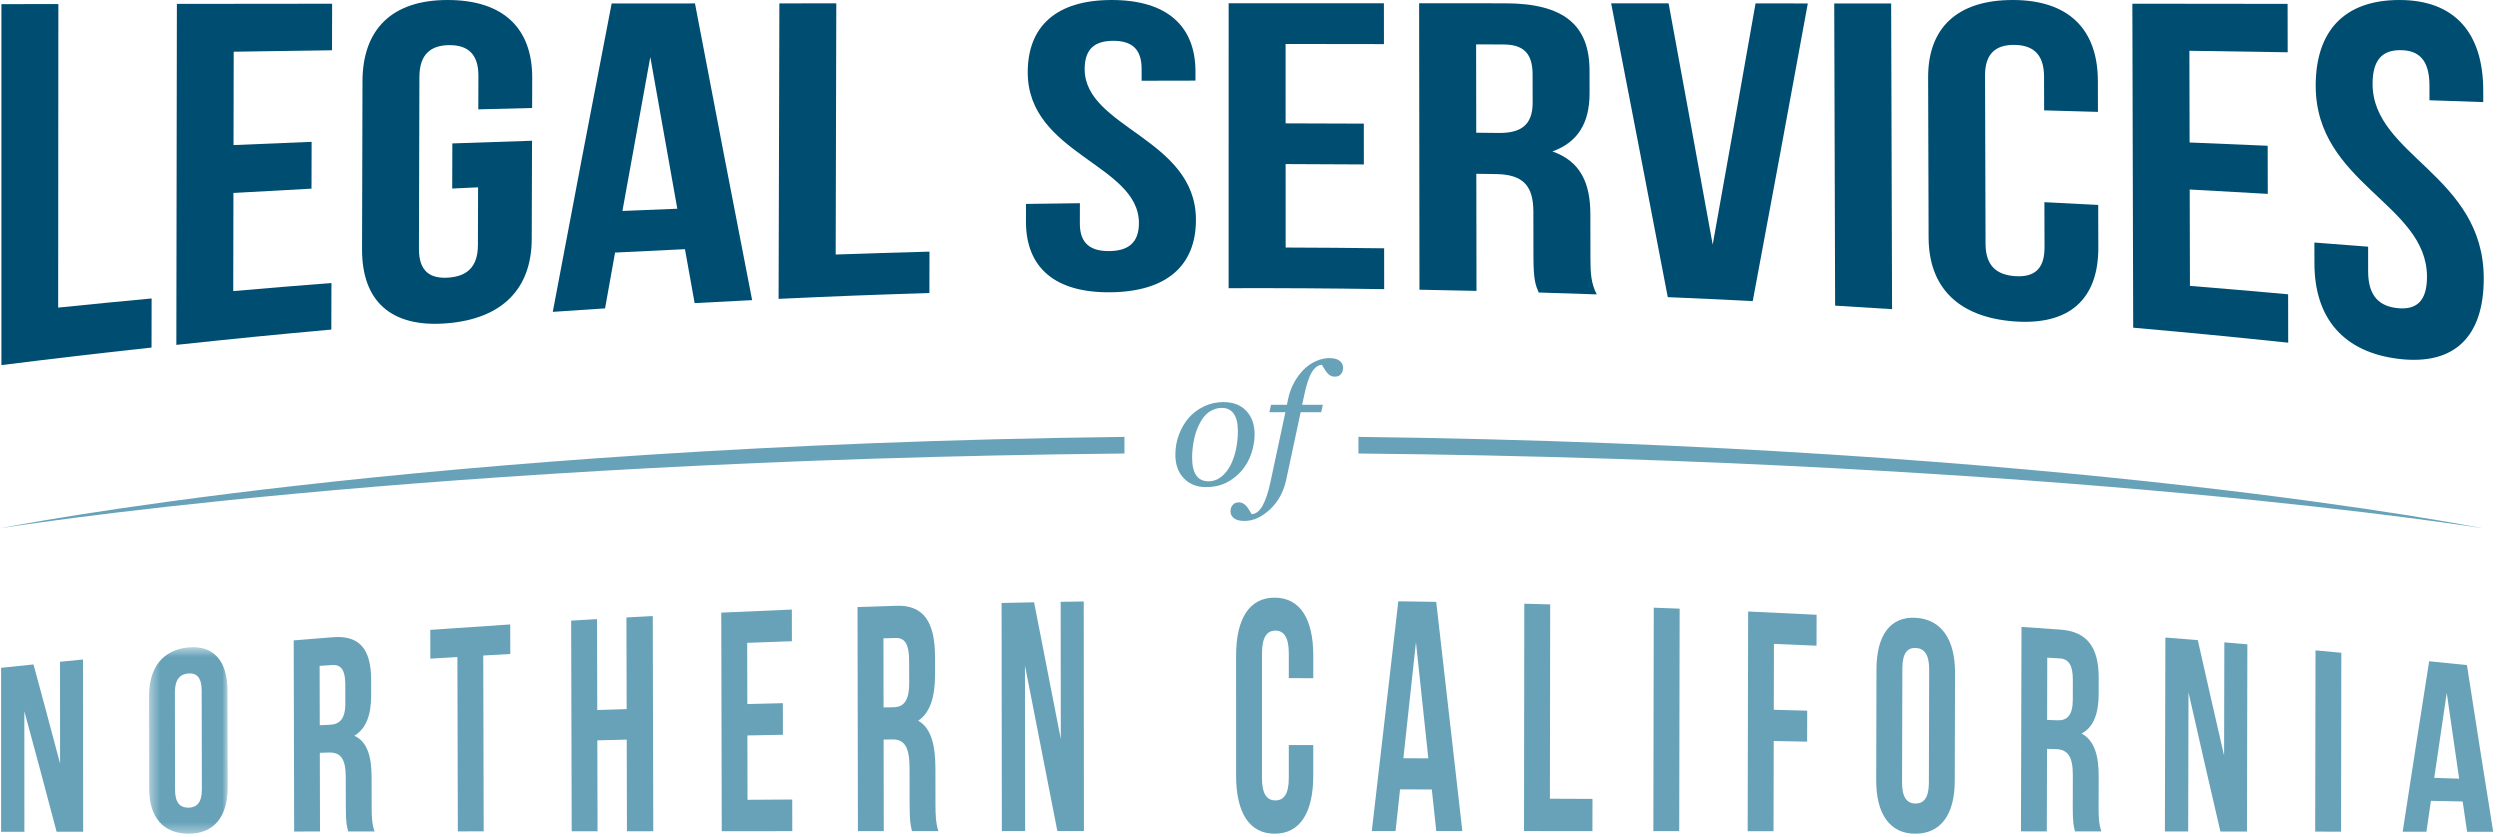
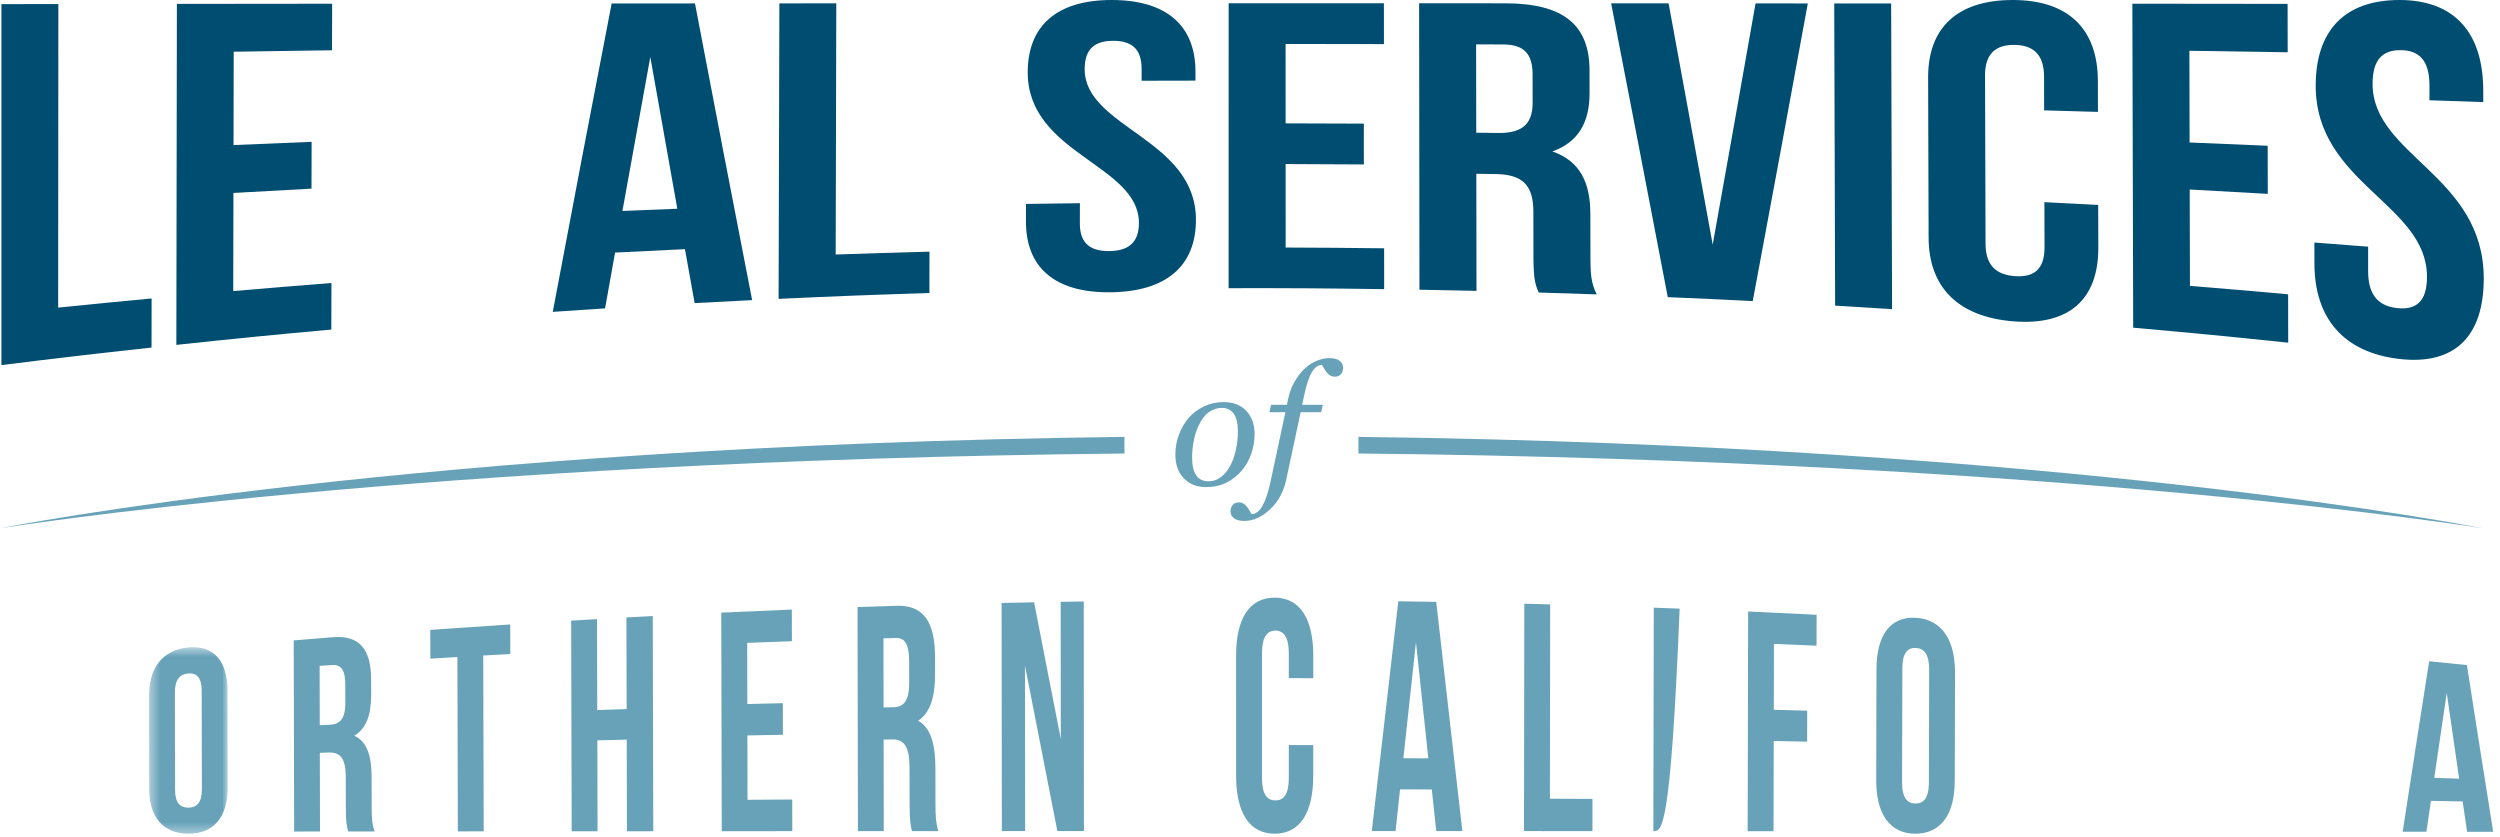
<svg xmlns="http://www.w3.org/2000/svg" xmlns:xlink="http://www.w3.org/1999/xlink" width="242px" height="81px" viewBox="0 0 242 81" version="1.1">
  <title>logo</title>
  <desc>Created with Sketch.</desc>
  <defs>
    <polygon id="path-1" points="0.415 18.621 8.028 18.621 8.028 0.568 0.415 0.568 0.415 18.621" />
  </defs>
  <g id="Symbols" stroke="none" stroke-width="1" fill="none" fill-rule="evenodd">
    <g id="Logo">
      <g id="logo">
        <path d="M0.138,0.4 C2.342,0.397 3.444,0.395 5.649,0.392 C5.643,10.187 5.637,19.981 5.631,29.776 C9.248,29.408 11.056,29.23 14.676,28.891 C14.673,30.792 14.671,31.743 14.669,33.643 C8.853,34.278 5.946,34.618 0.138,35.342 L0.138,0.4 Z" id="Fill-1" fill="#004D72" />
        <path d="M22.606,14.043 C25.629,13.913 27.141,13.849 30.165,13.729 C30.161,15.542 30.158,16.448 30.154,18.261 C27.131,18.421 25.619,18.505 22.596,18.678 C22.589,22.478 22.585,24.378 22.578,28.178 C26.379,27.849 28.28,27.692 32.083,27.395 C32.078,29.198 32.076,30.099 32.072,31.901 C26.068,32.448 23.067,32.744 17.07,33.384 C17.087,22.382 17.105,11.379 17.122,0.377 C23.134,0.371 26.139,0.367 32.15,0.361 C32.146,2.163 32.144,3.064 32.139,4.866 C28.332,4.919 26.43,4.947 22.623,5.006 C22.616,8.621 22.613,10.428 22.606,14.043" id="Fill-3" fill="#004D72" />
-         <path d="M43.786,13.883 C46.872,13.774 48.414,13.722 51.501,13.624 C51.488,17.428 51.483,19.33 51.472,23.134 C51.458,27.933 48.643,30.865 43.236,31.298 C37.828,31.733 35.033,29.134 35.046,24.129 C35.063,17.623 35.072,14.37 35.089,7.864 C35.103,2.86 37.915,-0 43.326,-0 C48.736,-0 51.532,2.742 51.518,7.54 C51.515,8.705 51.513,9.288 51.51,10.453 C49.425,10.504 48.384,10.531 46.3,10.586 C46.304,9.284 46.306,8.633 46.309,7.332 C46.316,5.162 45.216,4.351 43.463,4.37 C41.71,4.39 40.606,5.239 40.599,7.44 C40.581,14.096 40.571,17.424 40.553,24.08 C40.547,26.281 41.646,26.994 43.398,26.873 C45.151,26.753 46.255,25.899 46.262,23.73 C46.268,21.492 46.272,20.373 46.278,18.134 C45.277,18.179 44.775,18.202 43.774,18.249 C43.779,16.502 43.782,15.629 43.786,13.883" id="Fill-5" fill="#004D72" />
        <path d="M60.251,20.421 C62.376,20.331 63.438,20.288 65.563,20.205 C64.517,14.36 63.995,11.423 62.95,5.516 C61.871,11.446 61.331,14.426 60.251,20.421 M72.807,29.053 C70.58,29.162 69.468,29.218 67.241,29.34 C66.866,27.256 66.678,26.212 66.304,24.12 C63.597,24.244 62.244,24.31 59.538,24.449 C59.15,26.606 58.957,27.687 58.57,29.852 C56.545,29.981 55.532,30.048 53.509,30.188 C55.383,20.233 57.283,10.282 59.208,0.338 C62.435,0.335 64.047,0.334 67.274,0.332 C69.097,9.91 70.942,19.483 72.807,29.053" id="Fill-7" fill="#004D72" />
        <path d="M75.443,0.327 C77.647,0.326 78.749,0.325 80.953,0.324 C80.93,10.05 80.918,14.913 80.895,24.638 C84.526,24.513 86.342,24.457 89.974,24.359 C89.971,25.961 89.969,26.763 89.966,28.366 C84.126,28.548 81.206,28.66 75.368,28.93 C75.398,17.489 75.413,11.769 75.443,0.327" id="Fill-9" fill="#004D72" />
        <path d="M107.608,0 C112.969,0 115.722,2.522 115.722,6.937 C115.722,7.283 115.721,7.457 115.721,7.804 C113.636,7.807 112.593,7.809 110.509,7.815 L110.509,6.67 C110.511,4.696 109.509,3.949 107.755,3.951 C106.001,3.954 104.998,4.708 104.996,6.688 C104.99,12.385 115.769,13.4 115.767,21.283 C115.766,25.697 112.955,28.222 107.534,28.293 C102.113,28.365 99.308,25.895 99.313,21.447 C99.314,20.764 99.315,20.422 99.316,19.74 C101.402,19.708 102.445,19.694 104.533,19.67 C104.532,20.461 104.531,20.858 104.53,21.649 C104.528,23.628 105.631,24.324 107.387,24.304 C109.143,24.283 110.247,23.564 110.248,21.591 C110.252,15.907 99.473,14.932 99.484,6.989 C99.49,2.542 102.248,0 107.608,0" id="Fill-11" fill="#004D72" />
        <path d="M124.447,11.941 C127.476,11.947 128.99,11.953 132.018,11.967 C132.019,13.548 132.02,14.338 132.021,15.918 C128.992,15.897 127.477,15.89 124.448,15.882 C124.45,19.114 124.45,20.729 124.451,23.961 C128.265,23.975 130.171,23.99 133.984,24.036 C133.986,25.617 133.987,26.409 133.988,27.99 C127.966,27.905 124.954,27.886 118.931,27.895 C118.932,16.863 118.932,11.347 118.933,0.316 C124.944,0.316 127.95,0.316 133.962,0.316 C133.963,1.898 133.964,2.689 133.966,4.27 C130.157,4.261 128.253,4.258 124.445,4.257 C124.445,7.33 124.446,8.867 124.447,11.941" id="Fill-13" fill="#004D72" />
        <path d="M142.888,4.295 C142.894,7.716 142.895,9.425 142.901,12.846 C143.763,12.855 144.194,12.86 145.057,12.87 C147.112,12.893 148.364,12.191 148.36,9.953 C148.359,8.85 148.358,8.298 148.355,7.194 C148.351,5.196 147.497,4.313 145.543,4.305 C144.481,4.301 143.95,4.299 142.888,4.295 M148.945,28.316 C148.643,27.587 148.443,27.142 148.438,24.864 C148.435,23.105 148.433,22.225 148.43,20.466 C148.425,17.868 147.321,16.888 144.813,16.85 C144.05,16.839 143.669,16.833 142.908,16.823 C142.914,21.356 142.918,23.623 142.924,28.157 C140.716,28.105 139.612,28.083 137.404,28.044 C137.391,16.953 137.384,11.408 137.371,0.317 C140.698,0.318 142.361,0.319 145.687,0.32 C151.398,0.321 153.856,2.454 153.866,6.798 C153.868,7.682 153.869,8.124 153.87,9.009 C153.877,11.905 152.73,13.777 150.274,14.659 C153.032,15.624 153.94,17.777 153.946,20.714 C153.95,22.451 153.952,23.32 153.955,25.058 C153.958,26.425 154.011,27.431 154.566,28.497 C152.318,28.418 151.193,28.382 148.945,28.316" id="Fill-15" fill="#004D72" />
        <path d="M165.79,23.682 C167.451,14.405 168.279,9.737 169.937,0.33 C171.961,0.331 172.972,0.332 174.996,0.333 C173.239,9.941 171.462,19.547 169.665,29.148 C166.376,28.98 164.731,28.904 161.441,28.764 C159.246,17.297 158.149,11.614 155.96,0.323 C158.185,0.324 159.296,0.325 161.521,0.326 C163.226,9.607 164.081,14.276 165.79,23.682" id="Fill-17" fill="#004D72" />
        <path d="M177.554,0.335 C179.758,0.336 180.86,0.336 183.064,0.338 C183.093,10.202 183.123,20.064 183.152,29.927 C180.948,29.784 179.845,29.716 177.64,29.586 C177.611,19.835 177.582,10.085 177.554,0.335" id="Fill-19" fill="#004D72" />
        <path d="M203.106,19.842 C203.11,21.494 203.112,22.32 203.117,23.97 C203.131,28.942 200.336,31.529 194.928,31.108 C189.519,30.688 186.704,27.778 186.689,23.007 C186.67,16.803 186.661,13.702 186.643,7.498 C186.628,2.727 189.426,-0 194.836,-0 C200.247,-0 203.06,2.841 203.073,7.813 C203.077,9.02 203.078,9.624 203.081,10.831 C200.998,10.77 199.956,10.74 197.872,10.683 C197.868,9.369 197.867,8.712 197.863,7.4 C197.857,5.21 196.753,4.365 194.998,4.347 C193.246,4.327 192.146,5.136 192.152,7.294 C192.172,13.82 192.181,17.082 192.201,23.608 C192.207,25.766 193.312,26.613 195.064,26.731 C196.817,26.848 197.917,26.137 197.91,23.948 C197.906,22.197 197.903,21.321 197.898,19.57 C199.981,19.675 201.023,19.729 203.106,19.842" id="Fill-21" fill="#004D72" />
        <path d="M211.953,13.792 C214.977,13.915 216.489,13.978 219.512,14.11 C219.516,15.973 219.517,16.905 219.521,18.767 C216.499,18.591 214.987,18.507 211.964,18.344 C211.973,22.076 211.977,23.942 211.986,27.674 C215.788,27.984 217.689,28.146 221.49,28.487 C221.492,30.361 221.494,31.299 221.498,33.173 C215.499,32.546 212.498,32.255 206.493,31.721 C206.466,21.267 206.439,10.812 206.412,0.359 C212.423,0.364 215.429,0.368 221.44,0.376 C221.444,2.249 221.445,3.186 221.448,5.061 C217.643,5 215.739,4.971 211.933,4.916 C211.941,8.466 211.945,10.242 211.953,13.792" id="Fill-23" fill="#004D72" />
        <path d="M232.263,0 C237.623,0 240.378,3.194 240.378,8.784 L240.378,9.882 C238.296,9.809 237.255,9.775 235.173,9.705 C235.172,9.137 235.172,8.852 235.172,8.284 C235.171,5.833 234.169,4.885 232.417,4.856 C230.664,4.827 229.663,5.726 229.666,8.132 C229.673,15.06 240.427,16.972 240.427,26.955 C240.428,32.545 237.635,35.377 232.242,34.745 C226.849,34.113 224.045,30.798 224.037,25.508 C224.036,24.696 224.035,24.289 224.033,23.477 C226.114,23.633 227.154,23.713 229.234,23.878 C229.235,24.839 229.235,25.319 229.236,26.28 C229.239,28.681 230.34,29.653 232.088,29.829 C233.835,30.005 234.934,29.237 234.932,26.789 C234.929,19.737 224.175,17.77 224.16,8.318 C224.153,3.025 226.902,0 232.263,0" id="Fill-25" fill="#004D72" />
-         <path d="M2.357,68.851 C2.358,72.74 2.36,76.629 2.361,80.517 C1.61,80.518 0.858,80.519 0.107,80.52 L0.107,64.644 C1.152,64.534 2.197,64.426 3.242,64.319 C4.099,67.464 4.957,70.66 5.815,73.909 C5.813,70.626 5.811,67.342 5.809,64.059 C6.551,63.985 7.292,63.911 8.035,63.838 C8.041,69.396 8.046,74.953 8.051,80.511 C7.194,80.512 6.337,80.513 5.479,80.514 C4.437,76.551 3.396,72.662 2.357,68.851" id="Fill-27" fill="#67A2B9" />
        <g id="Group-31" transform="translate(14.015, 62.081)">
          <mask id="mask-2" fill="white">
            <use xlink:href="#path-1" />
          </mask>
          <g id="Clip-30" />
          <path d="M2.931,14.393 C2.933,15.642 3.435,16.112 4.231,16.102 C5.028,16.092 5.528,15.605 5.526,14.337 C5.52,11.144 5.513,7.949 5.508,4.756 C5.505,3.488 5.004,3.046 4.209,3.109 C3.412,3.173 2.913,3.688 2.915,4.937 C2.92,8.089 2.925,11.241 2.931,14.393 M0.415,5.289 C0.41,2.533 1.749,0.824 4.204,0.591 C6.658,0.36 8.003,1.885 8.009,4.764 C8.016,7.878 8.022,10.991 8.028,14.104 C8.034,16.985 6.694,18.627 4.236,18.621 C1.778,18.613 0.432,17.033 0.428,14.276 C0.424,11.281 0.419,8.285 0.415,5.289" id="Fill-29" fill="#67A2B9" mask="url(#mask-2)" />
        </g>
        <path d="M30.939,64.457 C30.944,66.373 30.948,68.287 30.953,70.201 C31.279,70.187 31.605,70.172 31.931,70.158 C32.865,70.118 33.431,69.607 33.428,68.095 C33.426,67.474 33.424,66.853 33.423,66.232 C33.42,64.881 33.032,64.314 32.145,64.375 C31.743,64.402 31.341,64.43 30.939,64.457 M33.709,80.485 C33.57,79.999 33.48,79.703 33.476,78.163 C33.473,77.174 33.471,76.184 33.468,75.194 C33.465,73.438 32.961,72.806 31.824,72.845 C31.535,72.854 31.247,72.864 30.959,72.873 C30.965,75.411 30.971,77.95 30.977,80.488 C30.143,80.489 29.309,80.49 28.474,80.49 C28.46,74.323 28.445,68.156 28.431,61.989 C29.69,61.885 30.948,61.784 32.207,61.684 C34.8,61.474 35.918,62.837 35.926,65.785 C35.927,66.285 35.928,66.785 35.929,67.286 C35.934,69.25 35.414,70.555 34.3,71.22 C35.555,71.794 35.967,73.229 35.971,75.22 C35.974,76.202 35.977,77.184 35.979,78.165 C35.982,79.092 36.007,79.774 36.258,80.483 C35.408,80.484 34.559,80.484 33.709,80.485" id="Fill-32" fill="#67A2B9" />
        <path d="M41.651,60.971 C44.23,60.787 46.81,60.611 49.389,60.445 C49.391,61.398 49.394,62.352 49.397,63.306 C48.524,63.354 47.651,63.403 46.779,63.454 C46.793,69.127 46.809,74.801 46.823,80.475 C45.988,80.475 45.154,80.476 44.319,80.477 C44.305,74.851 44.29,69.226 44.276,63.601 C43.403,63.652 42.53,63.705 41.658,63.758 C41.656,62.83 41.653,61.901 41.651,60.971" id="Fill-34" fill="#67A2B9" />
        <path d="M57.843,80.467 C57.009,80.468 56.174,80.468 55.34,80.469 C55.322,73.671 55.305,66.875 55.288,60.077 C56.123,60.027 56.957,59.979 57.792,59.93 C57.799,62.865 57.807,65.798 57.814,68.732 C58.762,68.7 59.711,68.67 60.66,68.64 C60.653,65.684 60.645,62.727 60.639,59.771 C61.488,59.723 62.338,59.678 63.188,59.633 C63.204,66.577 63.22,73.52 63.237,80.463 C62.388,80.464 61.538,80.465 60.688,80.465 C60.682,77.509 60.675,74.553 60.667,71.596 C59.718,71.619 58.77,71.642 57.822,71.666 C57.828,74.6 57.837,77.533 57.843,80.467" id="Fill-36" fill="#67A2B9" />
        <path d="M72.342,68.153 C73.487,68.123 74.635,68.094 75.78,68.066 C75.782,69.086 75.785,70.106 75.787,71.126 C74.64,71.147 73.494,71.169 72.348,71.191 C72.353,73.268 72.357,75.344 72.361,77.42 C73.803,77.411 75.245,77.401 76.687,77.392 C76.688,78.413 76.691,79.435 76.693,80.456 C74.417,80.457 72.14,80.459 69.865,80.46 C69.85,73.408 69.833,66.356 69.818,59.303 C72.095,59.197 74.372,59.097 76.65,59.005 C76.652,60.026 76.654,61.048 76.656,62.07 C75.214,62.12 73.771,62.173 72.329,62.228 C72.333,64.203 72.338,66.178 72.342,68.153" id="Fill-38" fill="#67A2B9" />
        <path d="M85.519,61.791 C85.523,64.02 85.526,66.249 85.53,68.478 C85.856,68.472 86.182,68.467 86.509,68.46 C87.443,68.444 88.012,67.874 88.009,66.125 C88.007,65.407 88.006,64.689 88.005,63.972 C88.003,62.41 87.615,61.733 86.727,61.758 C86.324,61.769 85.922,61.78 85.519,61.791 M88.282,80.452 C88.144,79.89 88.053,79.547 88.05,77.767 C88.048,76.622 88.046,75.478 88.044,74.334 C88.042,72.304 87.539,71.562 86.4,71.577 C86.111,71.581 85.823,71.585 85.535,71.588 C85.54,74.543 85.545,77.499 85.55,80.453 C84.715,80.453 83.881,80.454 83.047,80.454 C83.033,73.224 83.021,65.995 83.008,58.765 C84.269,58.721 85.529,58.68 86.79,58.64 C89.387,58.557 90.506,60.188 90.511,63.571 C90.511,64.146 90.512,64.72 90.513,65.295 C90.517,67.549 89.994,69.03 88.88,69.764 C90.134,70.465 90.545,72.121 90.549,74.407 C90.549,75.534 90.551,76.662 90.553,77.789 C90.554,78.854 90.58,79.637 90.831,80.451 C89.981,80.452 89.131,80.452 88.282,80.452" id="Fill-40" fill="#67A2B9" />
        <path d="M99.216,64.422 L99.233,80.448 C98.482,80.449 97.731,80.449 96.979,80.449 C96.971,73.089 96.963,65.728 96.954,58.368 C98.003,58.345 99.051,58.323 100.099,58.303 C100.962,62.705 101.823,67.118 102.685,71.54 C102.681,67.112 102.677,62.684 102.673,58.257 C103.417,58.244 104.163,58.233 104.907,58.222 C104.913,65.63 104.918,73.039 104.924,80.447 C104.067,80.447 103.209,80.447 102.352,80.448 C101.307,75.092 100.262,69.749 99.216,64.422" id="Fill-42" fill="#67A2B9" />
        <path d="M127.123,72.124 C127.123,73.112 127.123,74.1 127.122,75.089 C127.121,78.66 125.847,80.701 123.388,80.701 C120.93,80.702 119.655,78.66 119.655,75.084 C119.655,71.212 119.654,67.34 119.654,63.468 C119.654,59.895 120.929,57.848 123.39,57.854 C125.852,57.861 127.128,59.911 127.126,63.482 C127.126,64.204 127.125,64.928 127.125,65.65 C126.336,65.647 125.547,65.645 124.757,65.643 L124.757,63.25 C124.757,61.654 124.257,61.047 123.46,61.044 C122.662,61.043 122.16,61.649 122.16,63.244 C122.159,67.266 122.16,71.287 122.159,75.308 C122.159,76.904 122.66,77.478 123.457,77.479 C124.253,77.479 124.755,76.905 124.755,75.31 C124.755,74.246 124.756,73.183 124.755,72.119 C125.545,72.121 126.335,72.122 127.123,72.124" id="Fill-44" fill="#67A2B9" />
        <path d="M135.847,73.396 C136.652,73.4 137.456,73.403 138.261,73.408 C137.863,69.663 137.464,65.916 137.064,62.166 C136.657,65.906 136.253,69.649 135.847,73.396 M141.555,80.448 L139.029,80.448 C138.886,79.106 138.742,77.764 138.6,76.422 C137.575,76.418 136.551,76.415 135.526,76.412 C135.381,77.757 135.235,79.102 135.09,80.448 C134.324,80.447 133.558,80.448 132.792,80.447 C133.647,73.023 134.501,65.608 135.358,58.205 C136.581,58.221 137.804,58.24 139.026,58.261 C139.87,65.671 140.713,73.068 141.555,80.448" id="Fill-46" fill="#67A2B9" />
        <path d="M147.552,58.439 C148.387,58.46 149.222,58.482 150.058,58.505 C150.048,64.775 150.041,71.046 150.031,77.316 C151.404,77.322 152.779,77.327 154.152,77.334 C154.15,78.374 154.148,79.413 154.147,80.452 C151.94,80.451 149.732,80.451 147.524,80.45 C147.533,73.113 147.542,65.776 147.552,58.439" id="Fill-48" fill="#67A2B9" />
-         <path d="M160.084,58.823 C160.92,58.853 161.755,58.885 162.59,58.917 C162.576,66.097 162.562,73.276 162.548,80.456 C161.714,80.455 160.88,80.455 160.045,80.454 C160.058,73.244 160.071,66.033 160.084,58.823" id="Fill-50" fill="#67A2B9" />
+         <path d="M160.084,58.823 C160.92,58.853 161.755,58.885 162.59,58.917 C161.714,80.455 160.88,80.455 160.045,80.454 C160.058,73.244 160.071,66.033 160.084,58.823" id="Fill-50" fill="#67A2B9" />
        <path d="M171.704,68.706 C172.781,68.734 173.859,68.763 174.937,68.793 C174.935,69.793 174.932,70.793 174.93,71.793 C173.853,71.771 172.775,71.748 171.697,71.727 C171.691,74.638 171.685,77.549 171.678,80.46 C170.843,80.459 170.009,80.459 169.175,80.459 C169.19,73.37 169.205,66.281 169.22,59.193 C171.429,59.292 173.638,59.397 175.847,59.509 C175.845,60.507 175.842,61.504 175.84,62.502 C174.466,62.443 173.092,62.385 171.718,62.33 C171.713,64.455 171.709,66.58 171.704,68.706" id="Fill-52" fill="#67A2B9" />
        <path d="M184.12,75.75 C184.116,77.216 184.616,77.776 185.413,77.783 C186.209,77.788 186.712,77.24 186.716,75.787 C186.725,72.123 186.734,68.459 186.744,64.795 C186.748,63.342 186.247,62.762 185.452,62.721 C184.654,62.68 184.152,63.211 184.148,64.677 C184.139,68.367 184.129,72.059 184.12,75.75 M181.643,64.773 C181.652,61.465 183,59.652 185.459,59.803 C187.916,59.954 189.255,61.888 189.247,65.115 C189.239,68.618 189.229,72.119 189.22,75.622 C189.211,78.85 187.864,80.697 185.407,80.702 C182.948,80.706 181.609,78.818 181.617,75.51 C181.626,71.931 181.635,68.352 181.643,64.773" id="Fill-54" fill="#67A2B9" />
-         <path d="M198.176,63.66 C198.171,65.669 198.166,67.678 198.16,69.686 C198.487,69.699 198.813,69.712 199.14,69.724 C200.073,69.76 200.644,69.284 200.647,67.729 C200.649,67.09 200.65,66.451 200.651,65.812 C200.654,64.424 200.27,63.788 199.383,63.734 C198.981,63.709 198.579,63.685 198.176,63.66 M200.864,80.479 C200.729,79.98 200.639,79.674 200.643,78.09 C200.646,77.072 200.649,76.053 200.651,75.035 C200.656,73.23 200.156,72.549 199.018,72.514 C198.73,72.506 198.442,72.498 198.154,72.489 C198.146,75.152 198.14,77.815 198.132,80.478 C197.298,80.477 196.464,80.477 195.629,80.476 C195.646,73.878 195.663,67.281 195.681,60.685 C196.94,60.77 198.199,60.858 199.458,60.947 C202.052,61.137 203.163,62.68 203.155,65.647 C203.155,66.152 203.154,66.657 203.152,67.162 C203.147,69.141 202.62,70.412 201.503,71.009 C202.755,71.693 203.159,73.162 203.154,75.171 C203.152,76.16 203.149,77.152 203.146,78.143 C203.144,79.078 203.166,79.766 203.413,80.481 C202.564,80.481 201.714,80.48 200.864,80.479" id="Fill-56" fill="#67A2B9" />
-         <path d="M211.847,67.021 C211.837,71.51 211.826,76 211.816,80.489 C211.064,80.488 210.313,80.487 209.562,80.487 C209.578,74.229 209.592,67.971 209.608,61.712 C210.654,61.796 211.701,61.881 212.747,61.966 C213.595,65.732 214.443,69.458 215.292,73.142 C215.3,69.488 215.308,65.835 215.316,62.18 C216.059,62.243 216.802,62.307 217.545,62.37 C217.532,68.412 217.52,74.453 217.507,80.495 C216.649,80.494 215.791,80.493 214.935,80.492 C213.905,76.063 212.875,71.572 211.847,67.021" id="Fill-58" fill="#67A2B9" />
-         <path d="M224.141,62.956 C224.974,63.033 225.808,63.11 226.64,63.187 C226.632,68.96 226.622,74.731 226.614,80.504 C225.78,80.503 224.945,80.502 224.11,80.501 C224.12,74.653 224.13,68.804 224.141,62.956" id="Fill-60" fill="#67A2B9" />
        <path d="M235.634,75.296 C236.437,75.322 237.242,75.348 238.045,75.375 C237.644,72.628 237.244,69.861 236.845,67.075 C236.441,69.795 236.037,72.535 235.634,75.296 M241.343,80.521 C240.501,80.52 239.659,80.519 238.816,80.518 C238.672,79.541 238.528,78.563 238.385,77.581 C237.36,77.562 236.337,77.542 235.313,77.523 C235.169,78.516 235.023,79.513 234.879,80.513 C234.112,80.512 233.346,80.511 232.58,80.51 C233.436,74.927 234.29,69.426 235.142,64.01 C236.361,64.132 237.58,64.255 238.799,64.38 C239.646,69.846 240.493,75.228 241.343,80.521" id="Fill-62" fill="#67A2B9" />
        <path d="M240.342,51.14 C239.926,51.064 199.964,43.104 131.496,42.29 L131.496,43.899 C199.936,44.572 240.342,51.14 240.342,51.14" id="Fill-64" fill="#67A2B9" />
        <path d="M0,51.14 C0,51.14 40.398,44.572 108.847,43.899 L108.847,42.29 C40.378,43.104 0.417,51.064 0,51.14" id="Fill-66" fill="#67A2B9" />
        <path d="M119.826,41.733 C119.826,40.983 119.693,40.421 119.425,40.046 C119.158,39.671 118.773,39.484 118.269,39.484 C117.83,39.484 117.416,39.619 117.027,39.888 C116.638,40.157 116.303,40.595 116.023,41.202 C115.806,41.661 115.646,42.173 115.545,42.735 C115.445,43.297 115.396,43.817 115.396,44.291 C115.396,45.047 115.527,45.618 115.788,46.006 C116.05,46.395 116.446,46.589 116.975,46.589 C117.446,46.589 117.864,46.44 118.23,46.145 C118.595,45.849 118.891,45.475 119.119,45.02 C119.346,44.577 119.521,44.069 119.642,43.495 C119.765,42.923 119.826,42.334 119.826,41.733 M121.446,42.035 C121.446,42.657 121.34,43.28 121.128,43.903 C120.917,44.526 120.61,45.073 120.208,45.543 C119.799,46.029 119.309,46.418 118.734,46.71 C118.16,47.004 117.493,47.151 116.738,47.151 C115.858,47.151 115.144,46.868 114.598,46.303 C114.049,45.738 113.776,44.978 113.776,44.022 C113.776,43.32 113.892,42.665 114.124,42.058 C114.358,41.451 114.67,40.917 115.061,40.458 C115.458,39.998 115.95,39.628 116.535,39.346 C117.12,39.063 117.754,38.922 118.437,38.922 C119.379,38.922 120.116,39.208 120.648,39.782 C121.179,40.354 121.446,41.105 121.446,42.035" id="Fill-68" fill="#67A2B9" />
        <path d="M125.903,39.903 L124.505,46.439 C124.256,47.61 123.732,48.567 122.934,49.311 C122.135,50.055 121.314,50.426 120.467,50.426 C120.002,50.426 119.66,50.338 119.441,50.161 C119.221,49.984 119.111,49.761 119.111,49.492 C119.111,49.265 119.18,49.065 119.318,48.891 C119.455,48.717 119.654,48.63 119.913,48.63 C120.078,48.63 120.221,48.667 120.347,48.741 C120.47,48.815 120.58,48.907 120.676,49.017 C120.749,49.108 120.833,49.229 120.926,49.382 C121.019,49.534 121.1,49.666 121.168,49.777 C121.575,49.746 121.924,49.471 122.213,48.954 C122.5,48.437 122.752,47.699 122.963,46.739 L124.426,39.903 L122.875,39.903 L123.041,39.183 L124.572,39.183 L124.685,38.646 C124.812,38.035 125.014,37.485 125.289,36.995 C125.564,36.505 125.877,36.089 126.227,35.747 C126.57,35.409 126.96,35.145 127.396,34.953 C127.834,34.761 128.253,34.665 128.655,34.665 C129.121,34.665 129.464,34.753 129.684,34.93 C129.903,35.107 130.014,35.329 130.014,35.598 C130.014,35.826 129.949,36.026 129.817,36.2 C129.688,36.374 129.485,36.461 129.209,36.461 C129.045,36.461 128.9,36.425 128.778,36.354 C128.656,36.283 128.547,36.19 128.451,36.073 C128.346,35.941 128.261,35.817 128.196,35.701 C128.133,35.585 128.053,35.456 127.958,35.314 C127.591,35.329 127.267,35.57 126.985,36.032 C126.703,36.496 126.451,37.267 126.227,38.346 L126.048,39.183 L128.052,39.183 L127.885,39.903 L125.903,39.903 Z" id="Fill-70" fill="#67A2B9" />
      </g>
    </g>
  </g>
</svg>